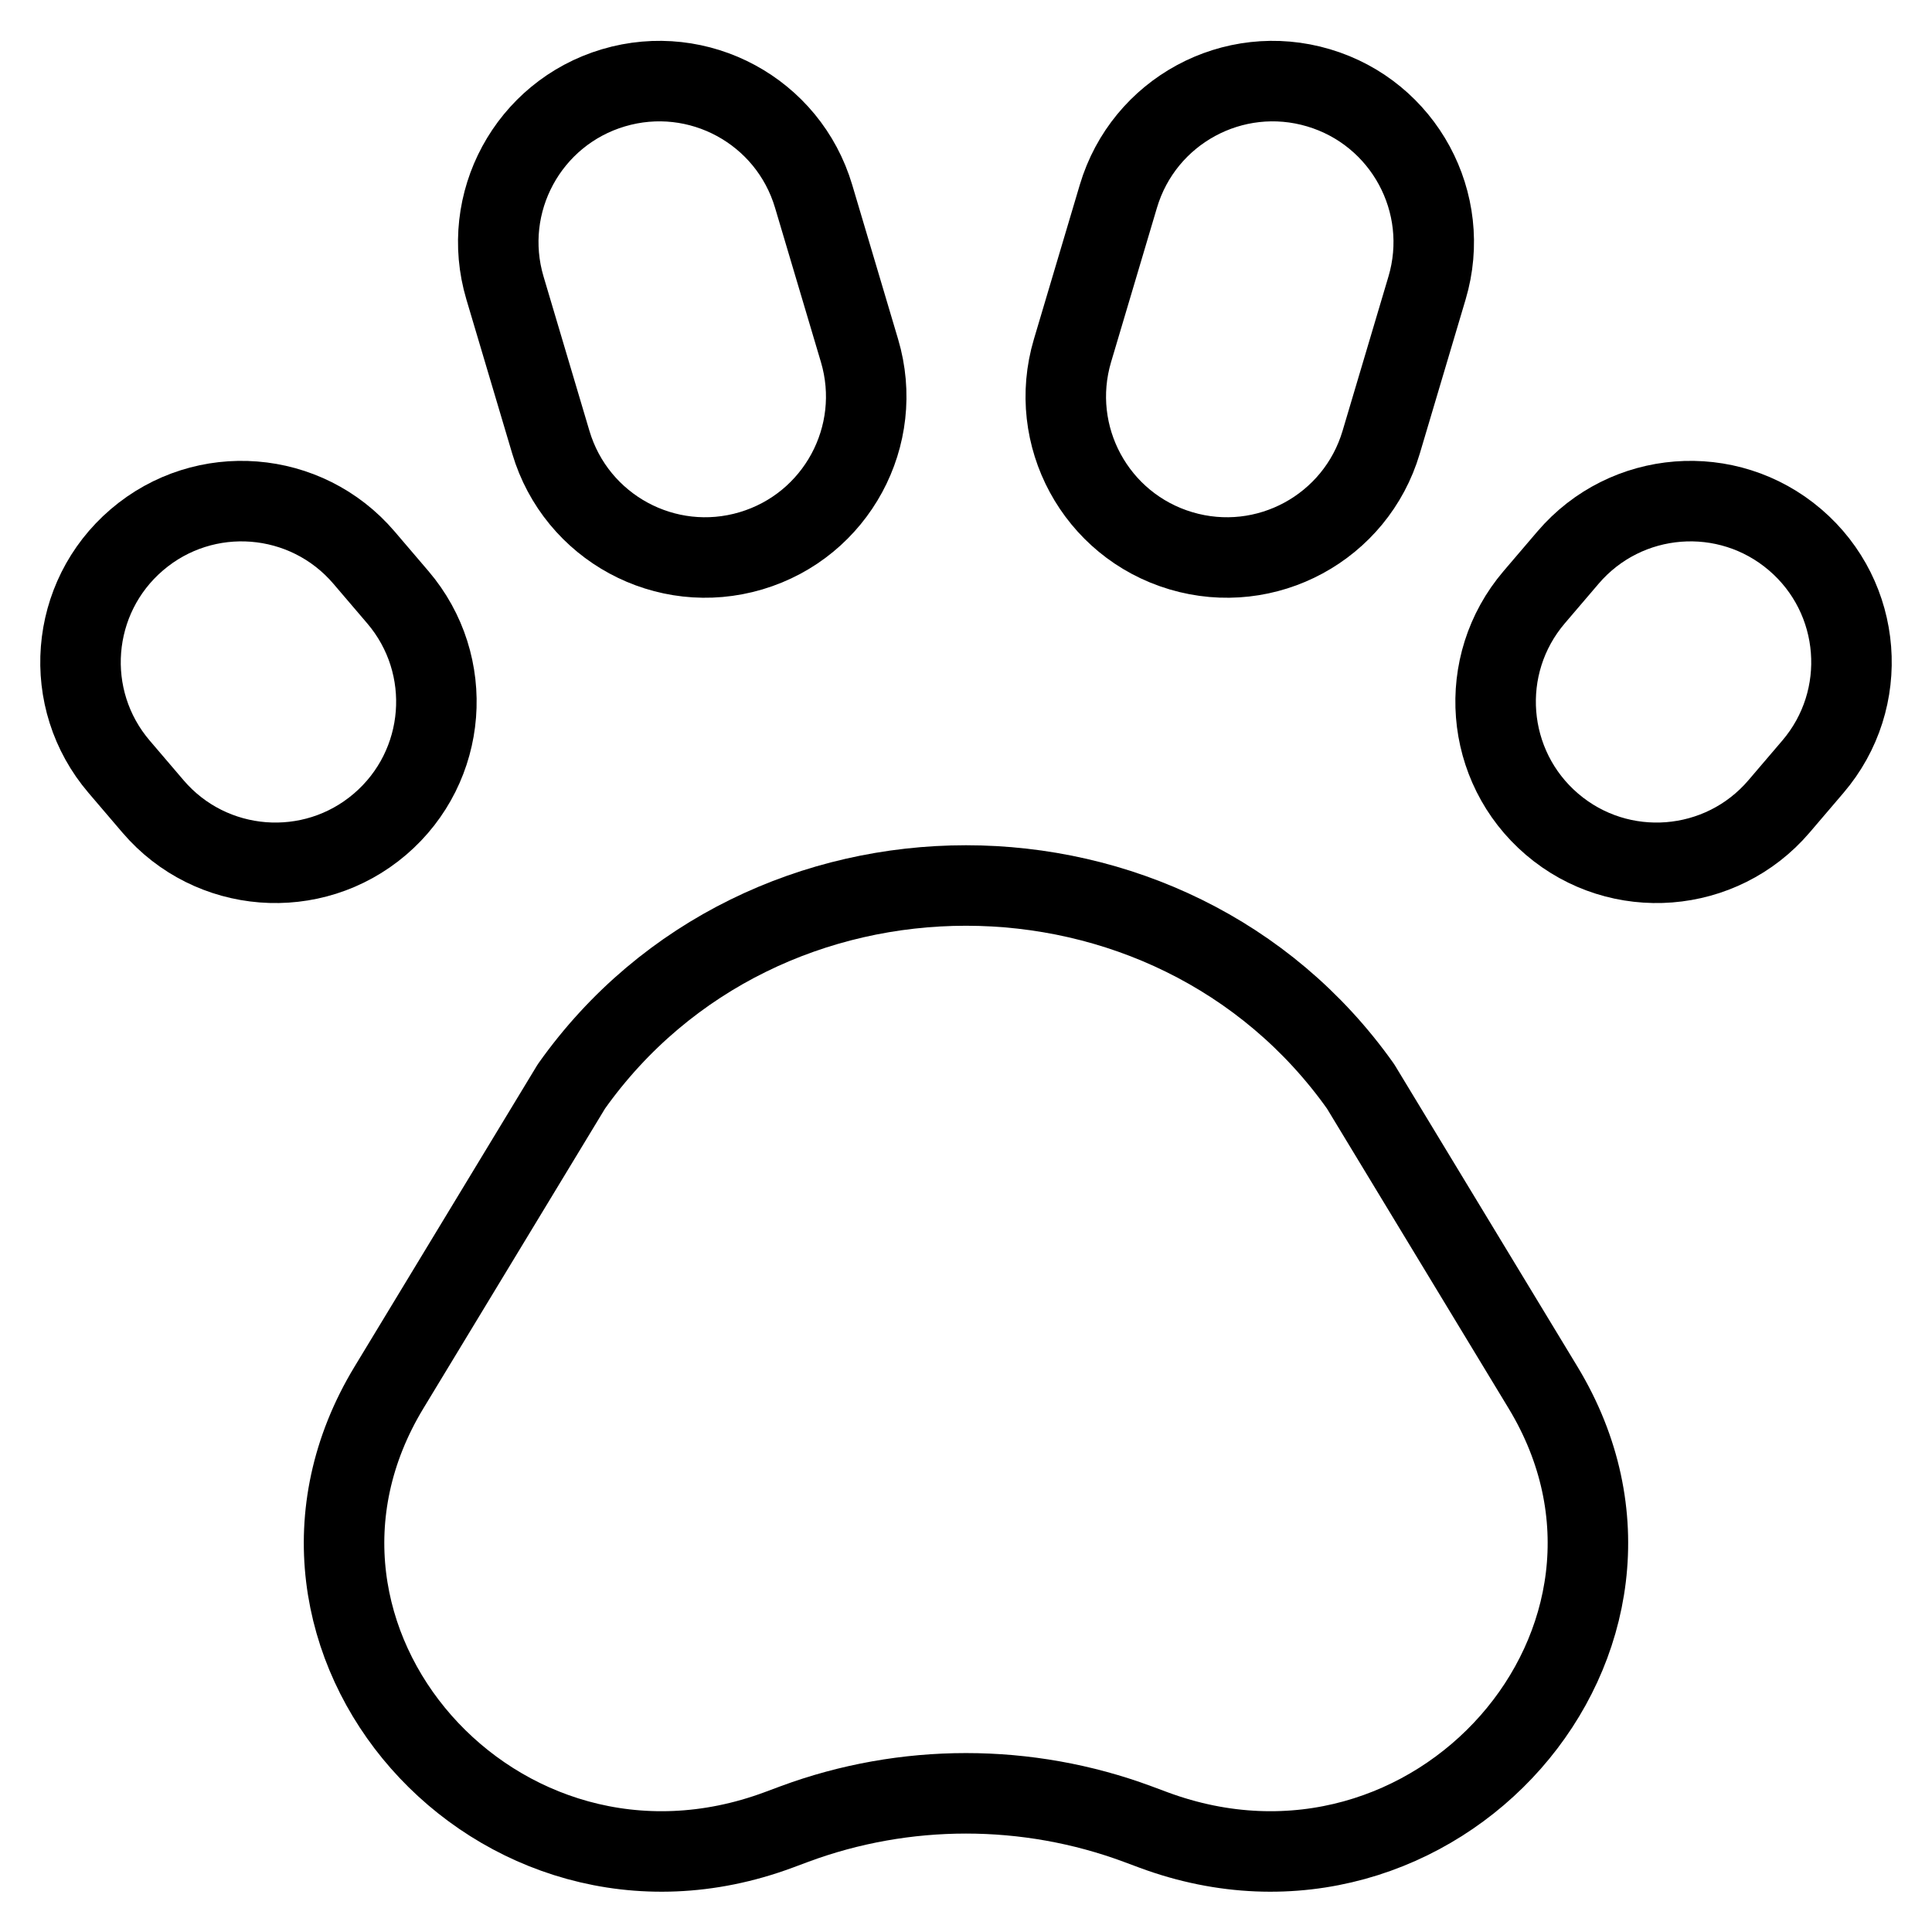
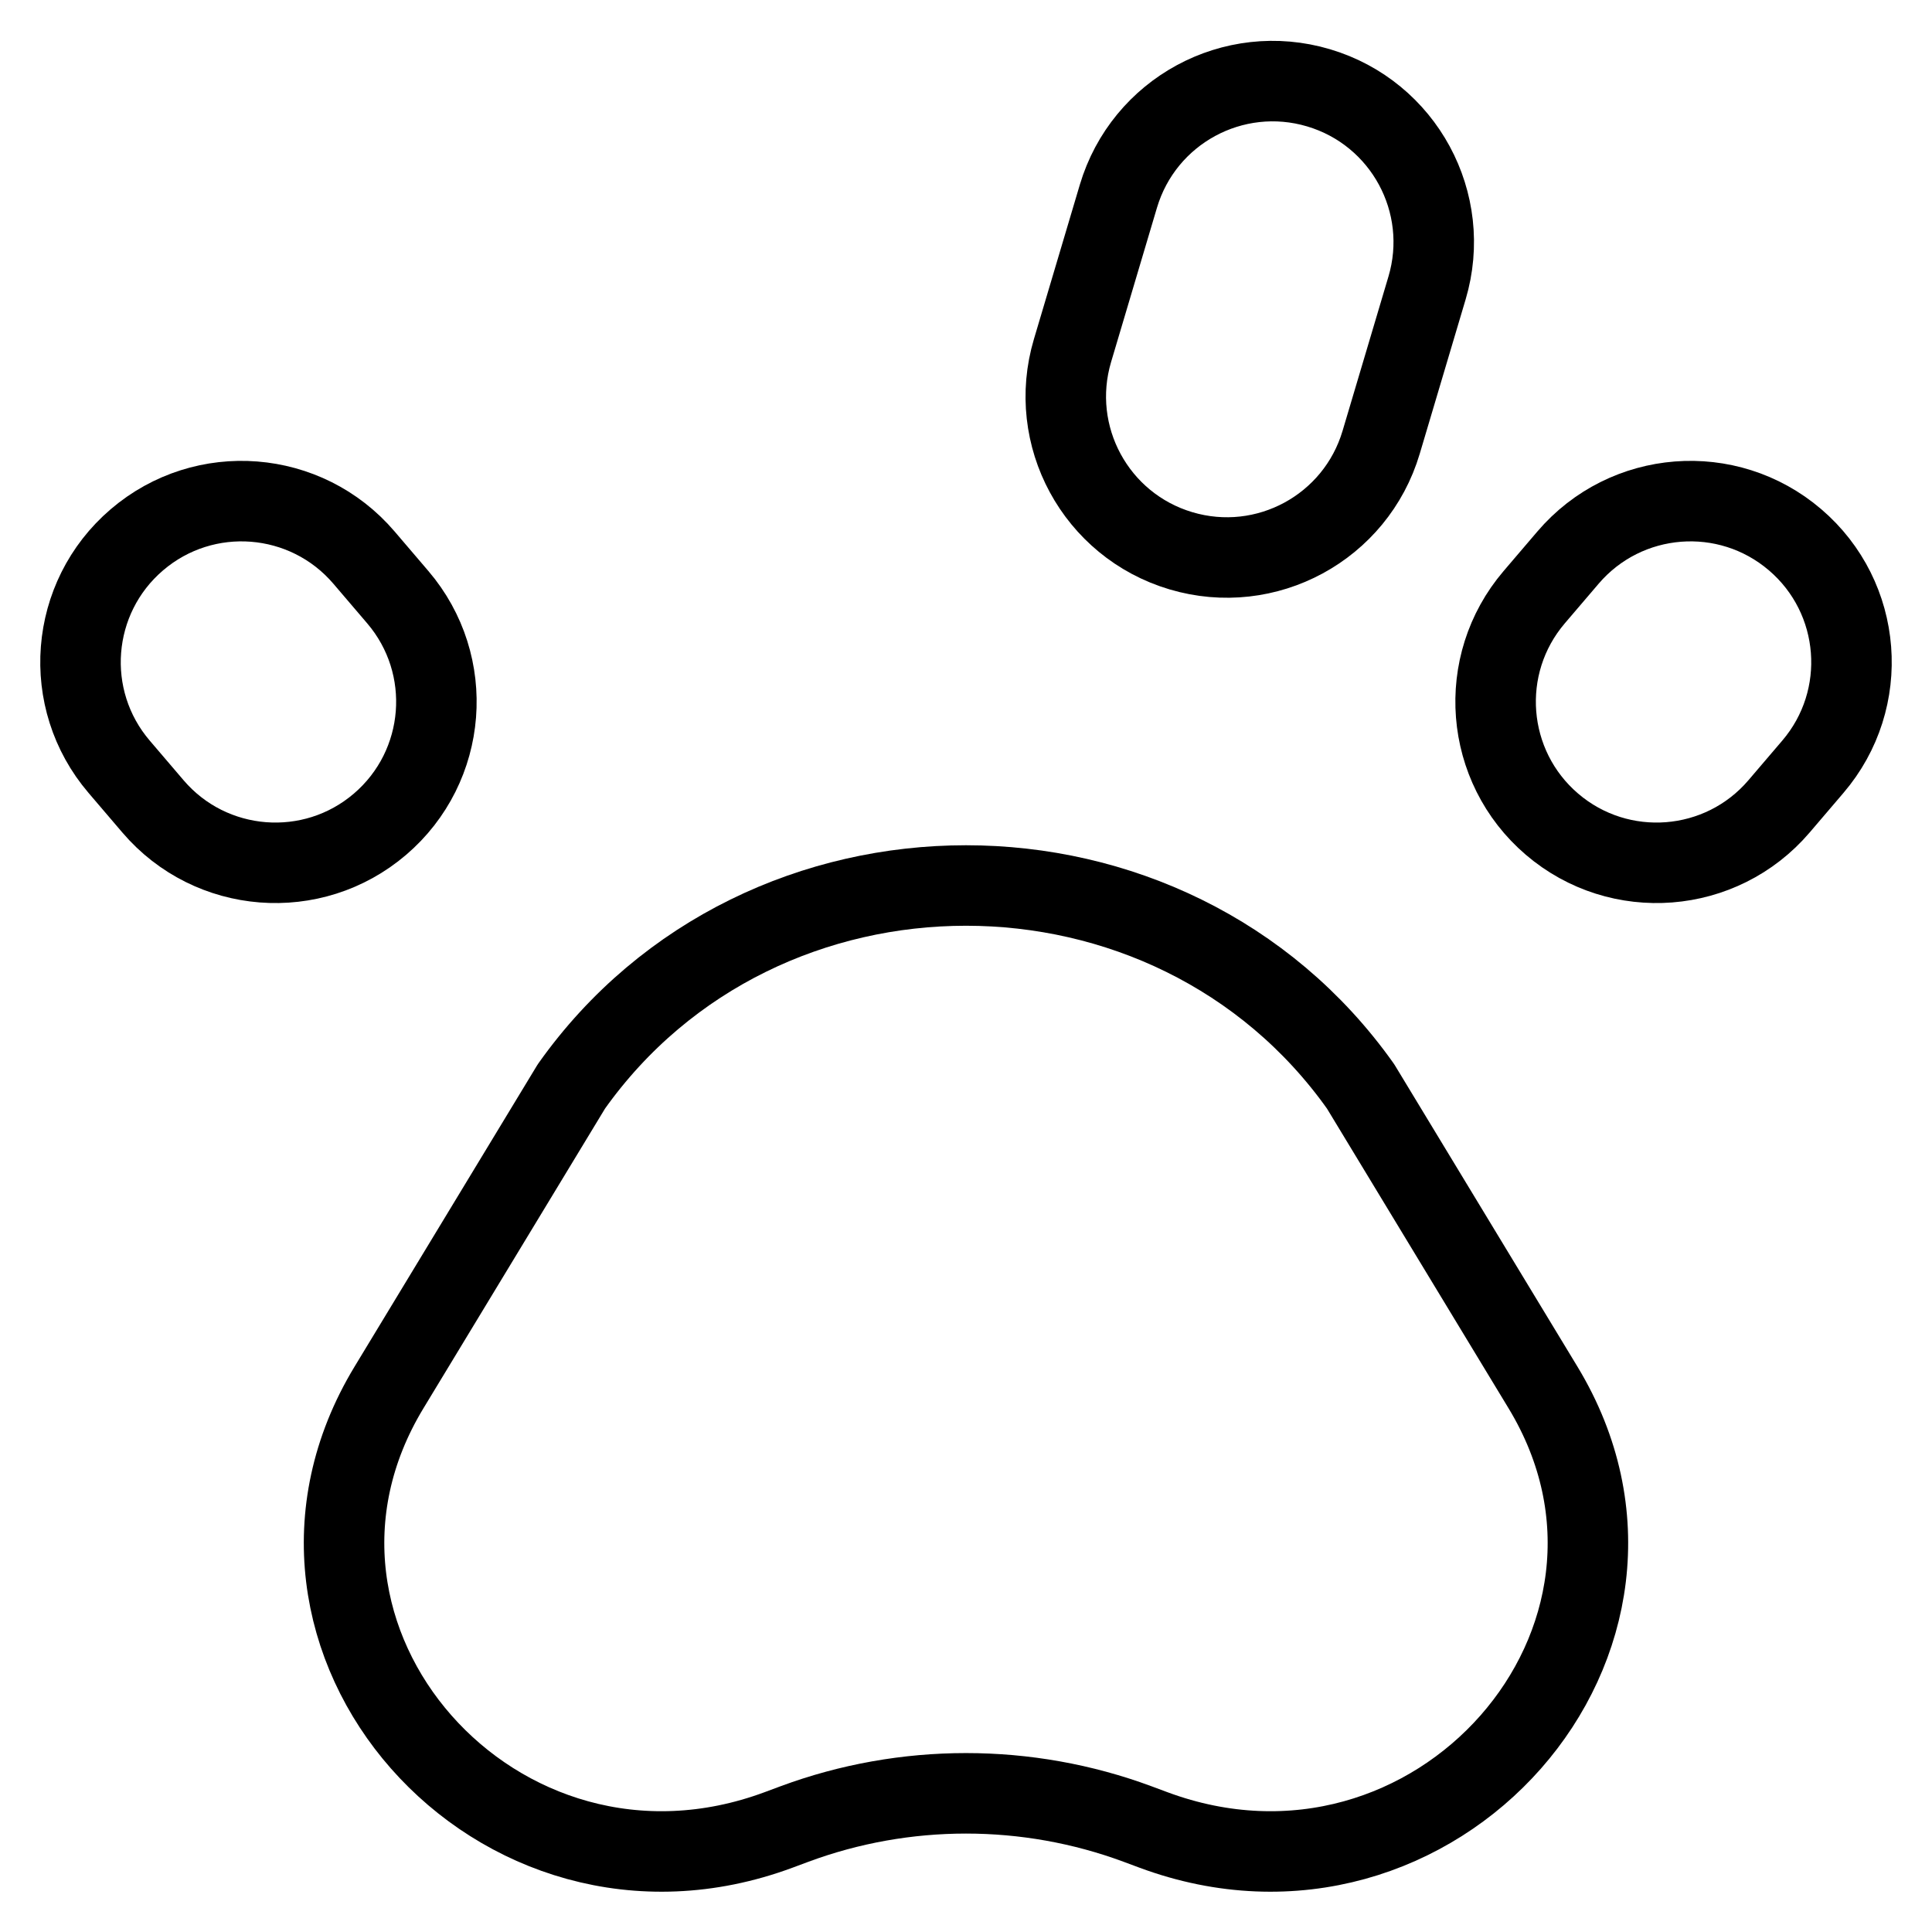
<svg xmlns="http://www.w3.org/2000/svg" viewBox="0 0 24 24" id="wpgb-icon">
-   <path fill="none" stroke="currentColor" stroke-linecap="round" stroke-miterlimit="10" d=" M9.33,6.842L9.33,6.842c1.059-0.315,1.662-1.428,1.347-2.487L10.107,2.438 c-0.315-1.059-1.428-1.662-2.487-1.347l0,0c-1.059,0.315-1.662,1.428-1.347,2.487L6.843,5.495 C7.158,6.554,8.271,7.157,9.33,6.842z" stroke-linejoin="round" />
  <path fill="none" stroke="currentColor" stroke-linecap="round" stroke-miterlimit="10" d=" M14.67,6.842L14.67,6.842c-1.059-0.315-1.662-1.428-1.347-2.487l0.57-1.917 c0.315-1.059,1.428-1.662,2.487-1.347l0,0c1.059,0.315,1.662,1.428,1.347,2.487L17.157,5.495 C16.842,6.554,15.729,7.157,14.67,6.842z" stroke-linejoin="round" />
  <path fill="none" stroke="currentColor" stroke-linecap="round" stroke-miterlimit="10" d=" M4.72,10.239L4.72,10.239C5.56,9.521,5.659,8.259,4.942,7.419L4.521,6.926 c-0.718-0.84-1.98-0.939-2.82-0.221l0,0c-0.84,0.718-0.939,1.98-0.221,2.82l0.421,0.493 C2.618,10.857,3.881,10.956,4.72,10.239z" stroke-linejoin="round" />
  <path fill="none" stroke="currentColor" stroke-linecap="round" stroke-miterlimit="10" d=" M19.28,10.239L19.28,10.239C18.44,9.521,18.341,8.259,19.058,7.419l0.421-0.493 c0.718-0.84,1.98-0.939,2.82-0.221l0,0c0.84,0.718,0.939,1.98,0.221,2.82l-0.421,0.493 C21.382,10.857,20.119,10.956,19.28,10.239z" stroke-linejoin="round" />
  <path fill="none" stroke="currentColor" stroke-linecap="round" stroke-miterlimit="10" d="M7.098,13.496 L4.832,17.236c-1.89,3.119,1.346,6.793,4.84,5.496l0.196-0.073c1.372-0.509,2.892-0.509,4.264,0 l0.196,0.073c3.494,1.297,6.729-2.377,4.84-5.496l-2.266-3.74 C14.543,10.168,9.457,10.168,7.098,13.496z" stroke-linejoin="round" />
</svg>